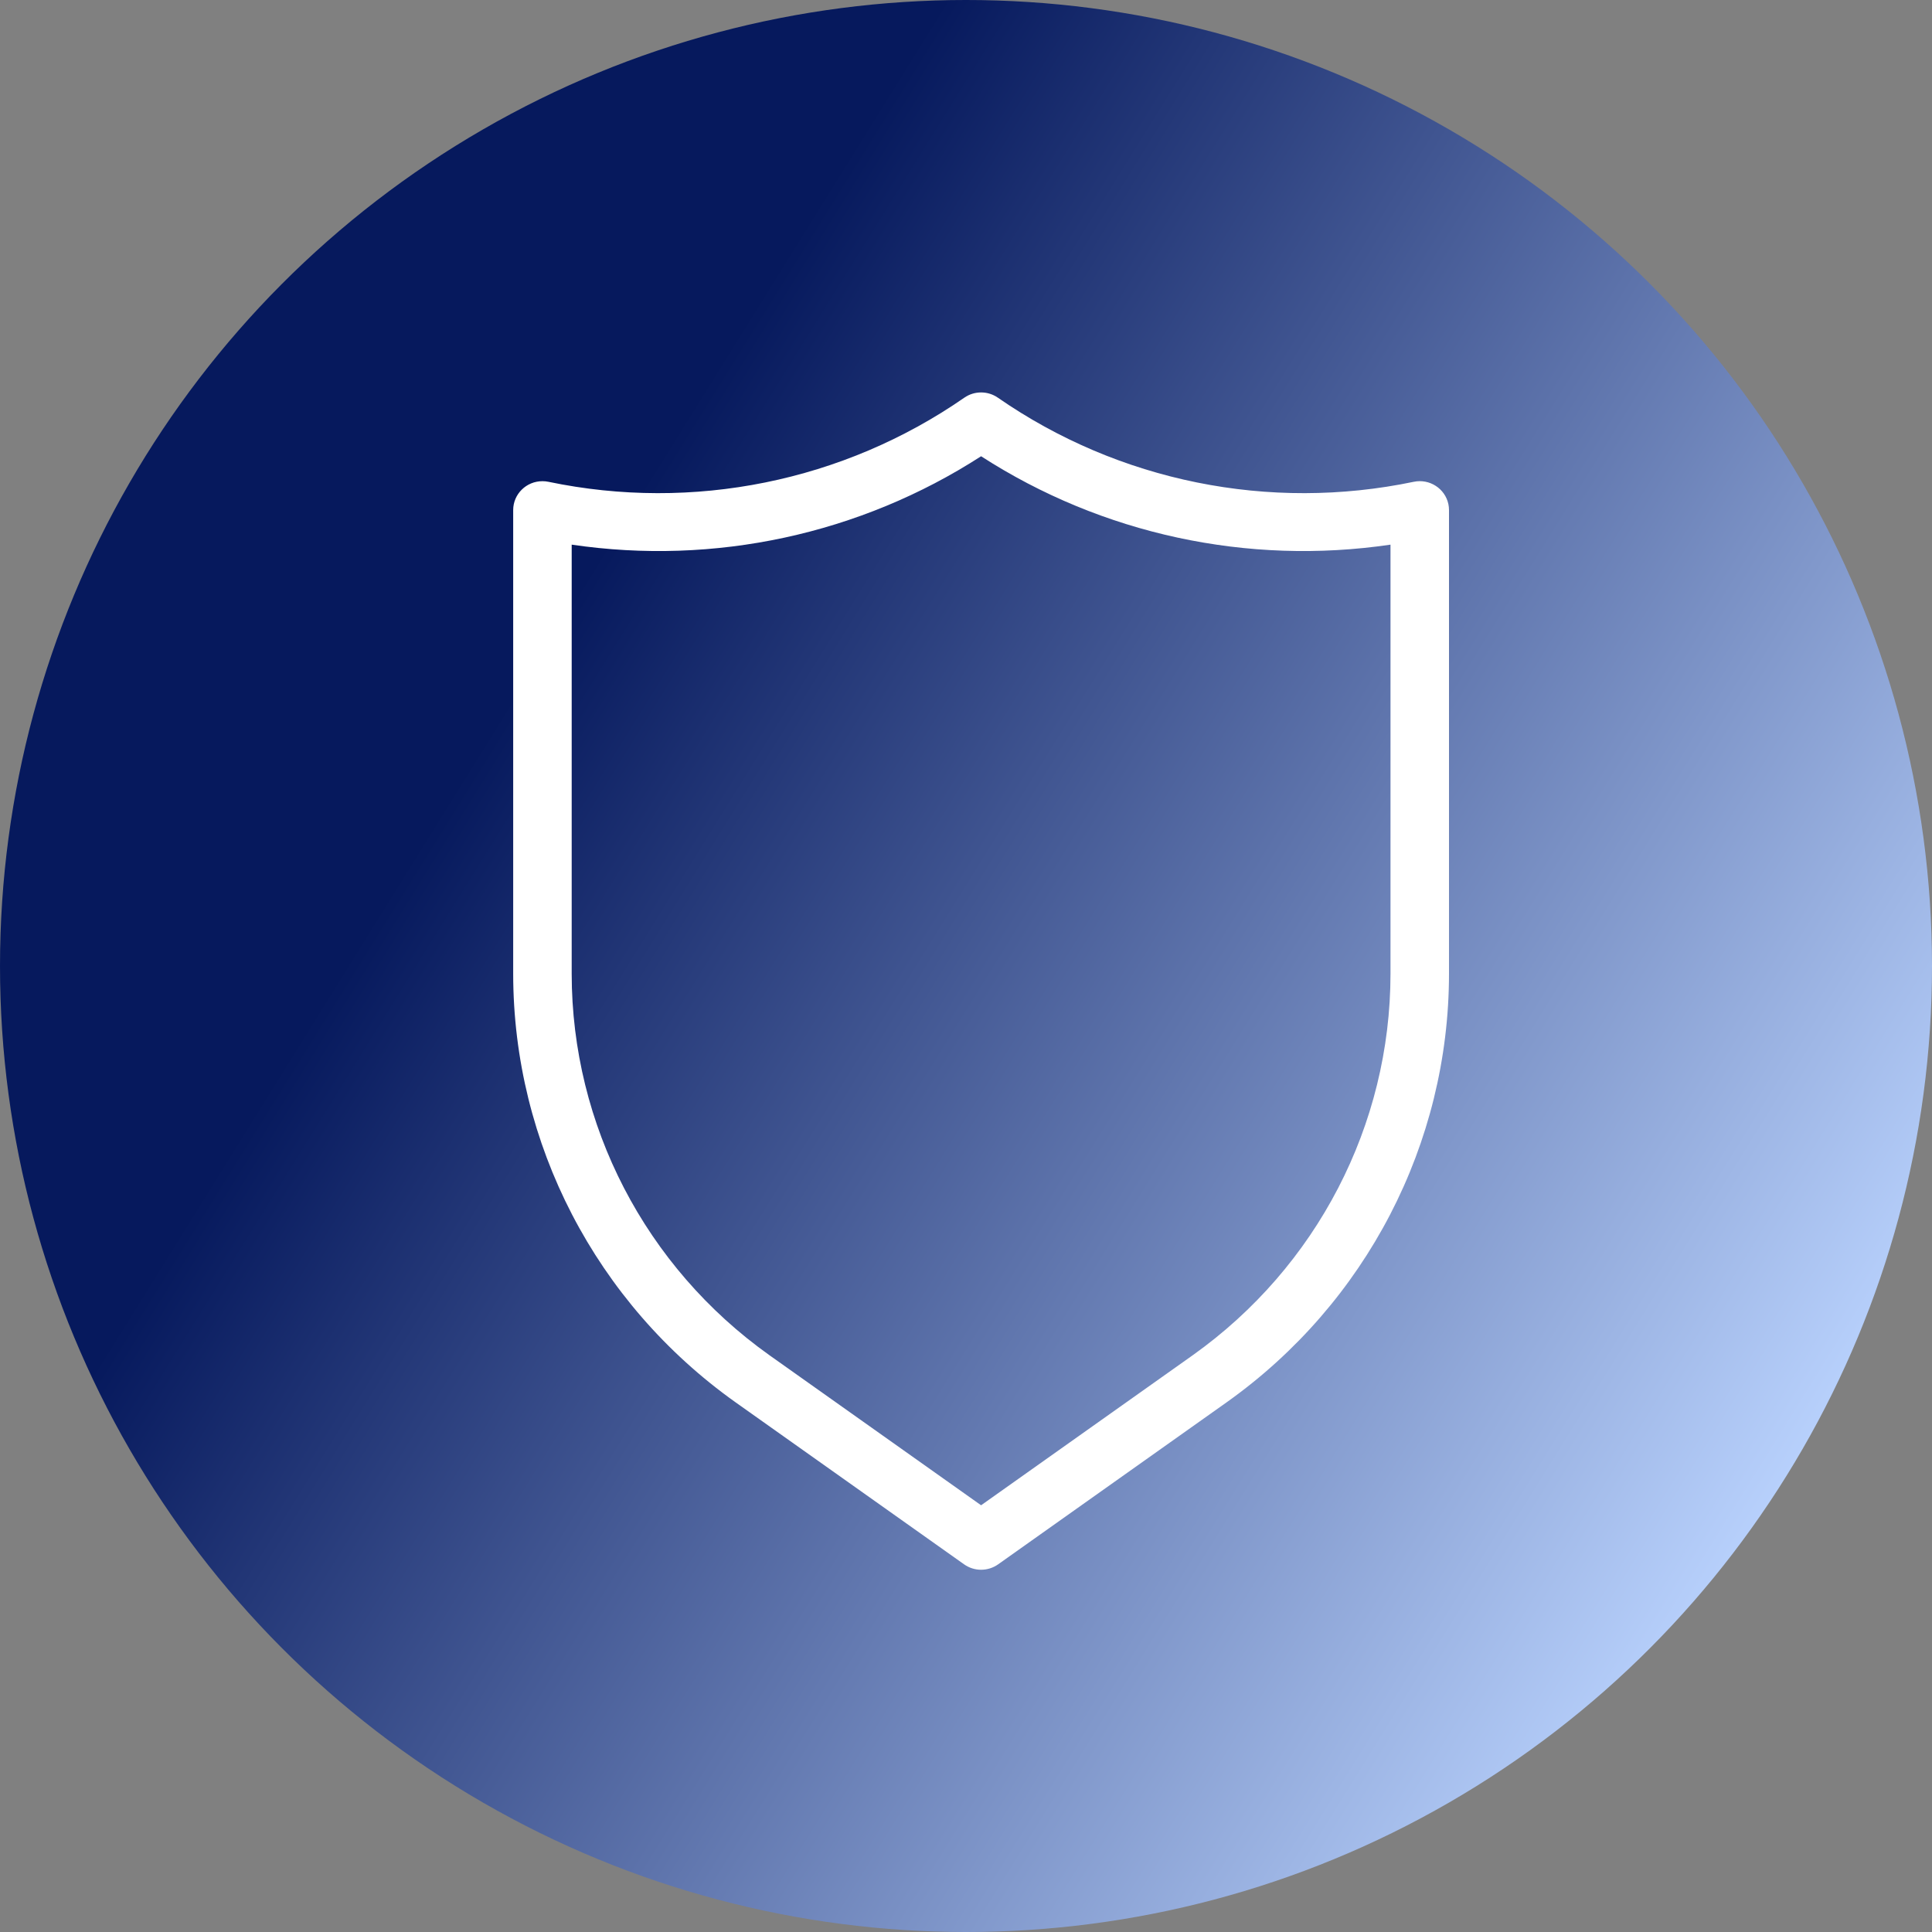
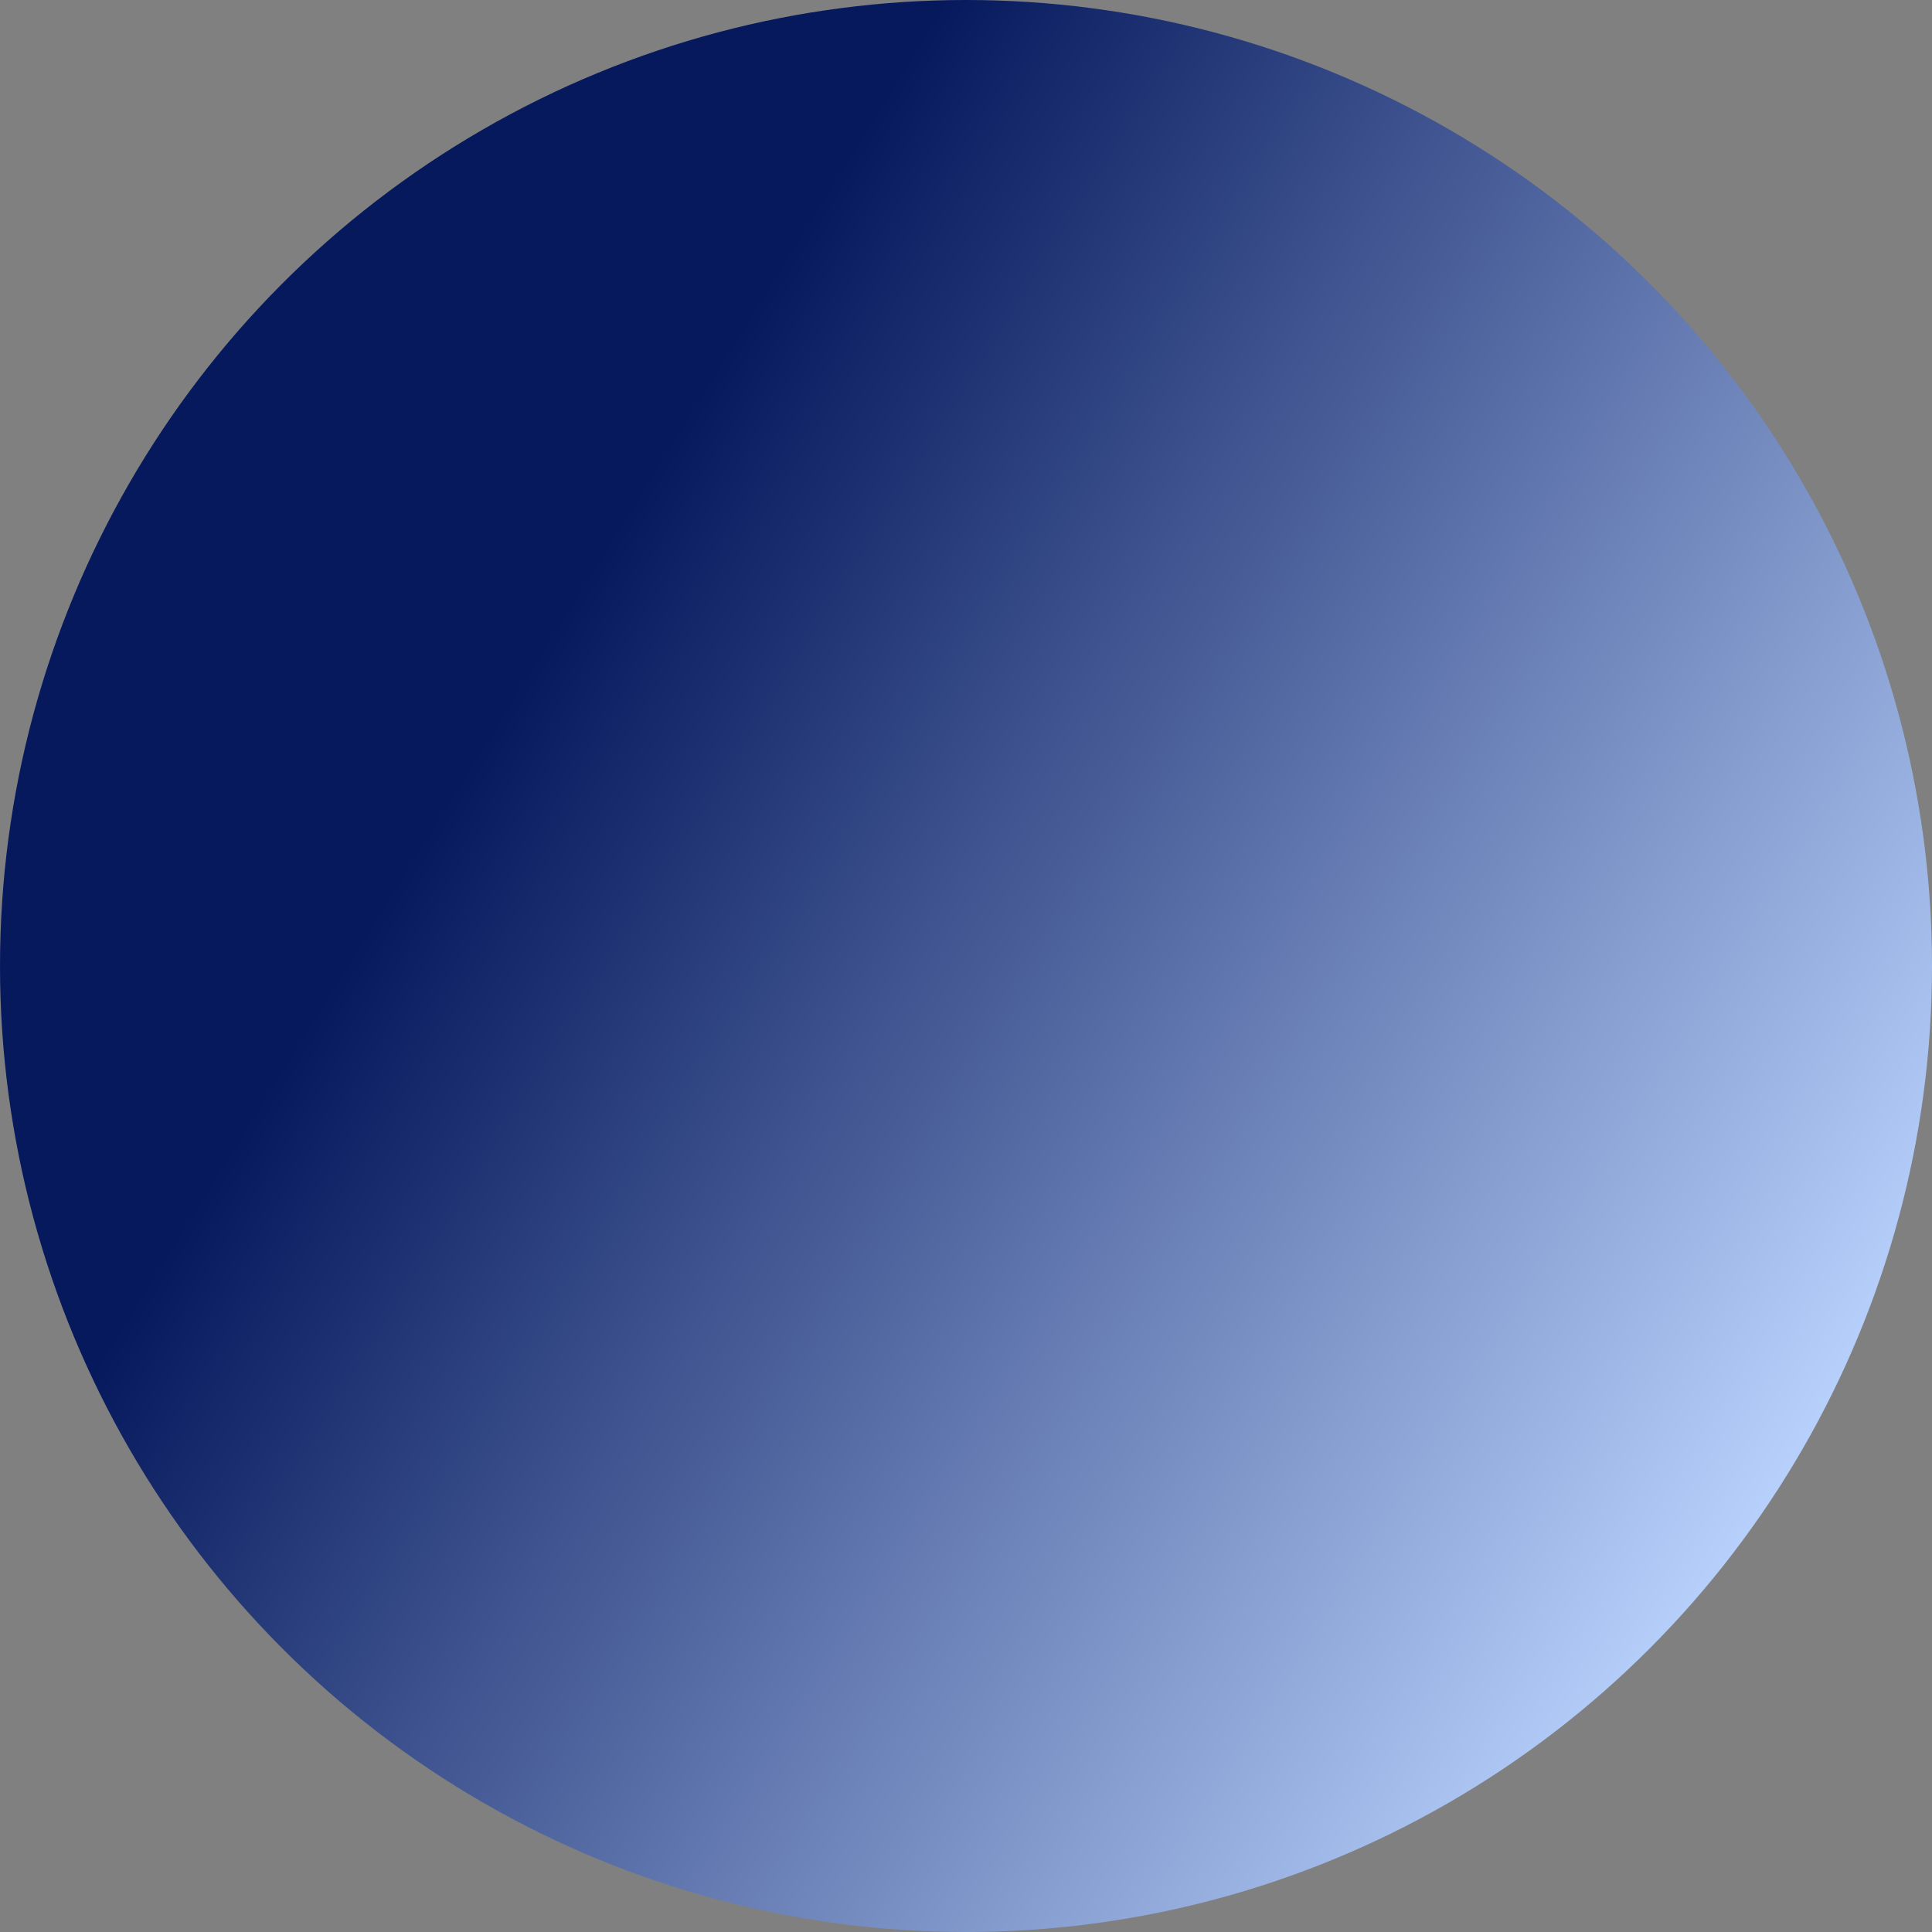
<svg xmlns="http://www.w3.org/2000/svg" width="64" height="64" viewBox="0 0 64 64" fill="none">
  <rect x="0" y="0" width="64" height="64" fill="#808080" stroke="none" />
  <circle cx="32" cy="32" r="32" fill="url(#paint0_linear_129_305)" />
-   <path d="M47.98 16.701C47.87 16.183 47.356 15.851 46.833 15.96C42.048 16.959 37.06 15.95 33.056 13.174C32.723 12.942 32.277 12.942 31.944 13.174C27.94 15.95 22.952 16.959 18.167 15.96C18.102 15.946 18.036 15.94 17.97 15.94C17.434 15.939 17 16.368 17 16.897V32.259C17.003 37.884 19.742 43.164 24.36 46.449L31.936 51.82C32.1 51.937 32.298 52 32.5 52C32.702 52 32.9 51.937 33.064 51.821L40.64 46.449C45.258 43.164 47.997 37.884 48 32.259V16.897C48 16.831 47.993 16.766 47.98 16.701ZM46.062 32.259C46.06 37.266 43.623 41.968 39.512 44.893L32.5 49.864L25.488 44.893C21.377 41.968 18.94 37.266 18.938 32.259V18.042C23.668 18.741 28.494 17.699 32.5 15.114C36.506 17.699 41.332 18.741 46.062 18.042V32.259Z" fill="white" />
  <defs>
    <linearGradient id="paint0_linear_129_305" x1="8" y1="18.5" x2="59.5" y2="50.5" gradientUnits="userSpaceOnUse">
      <stop offset="0.165" stop-color="#06195D" />
      <stop offset="1" stop-color="#BBD4FF" />
    </linearGradient>
  </defs>
</svg>